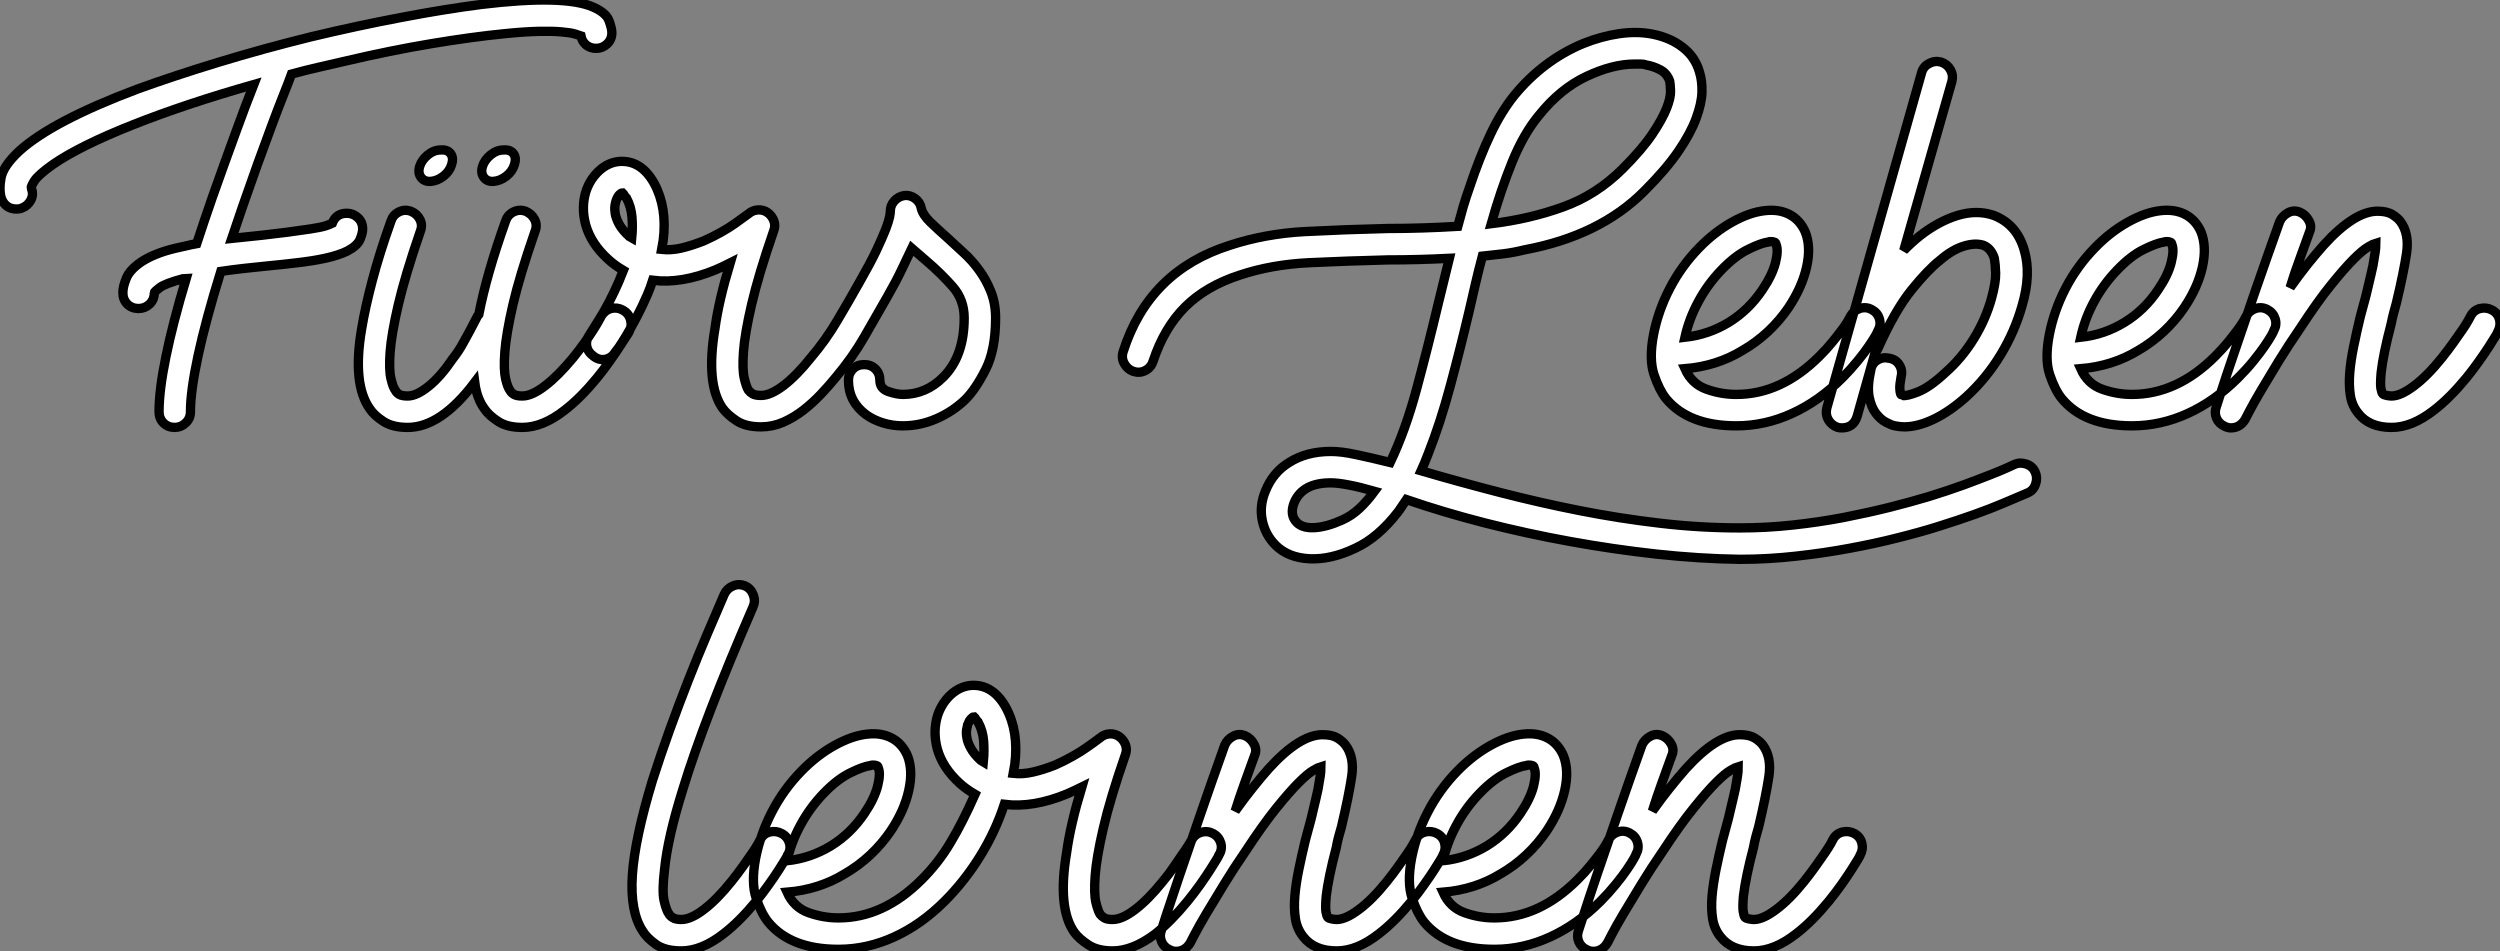
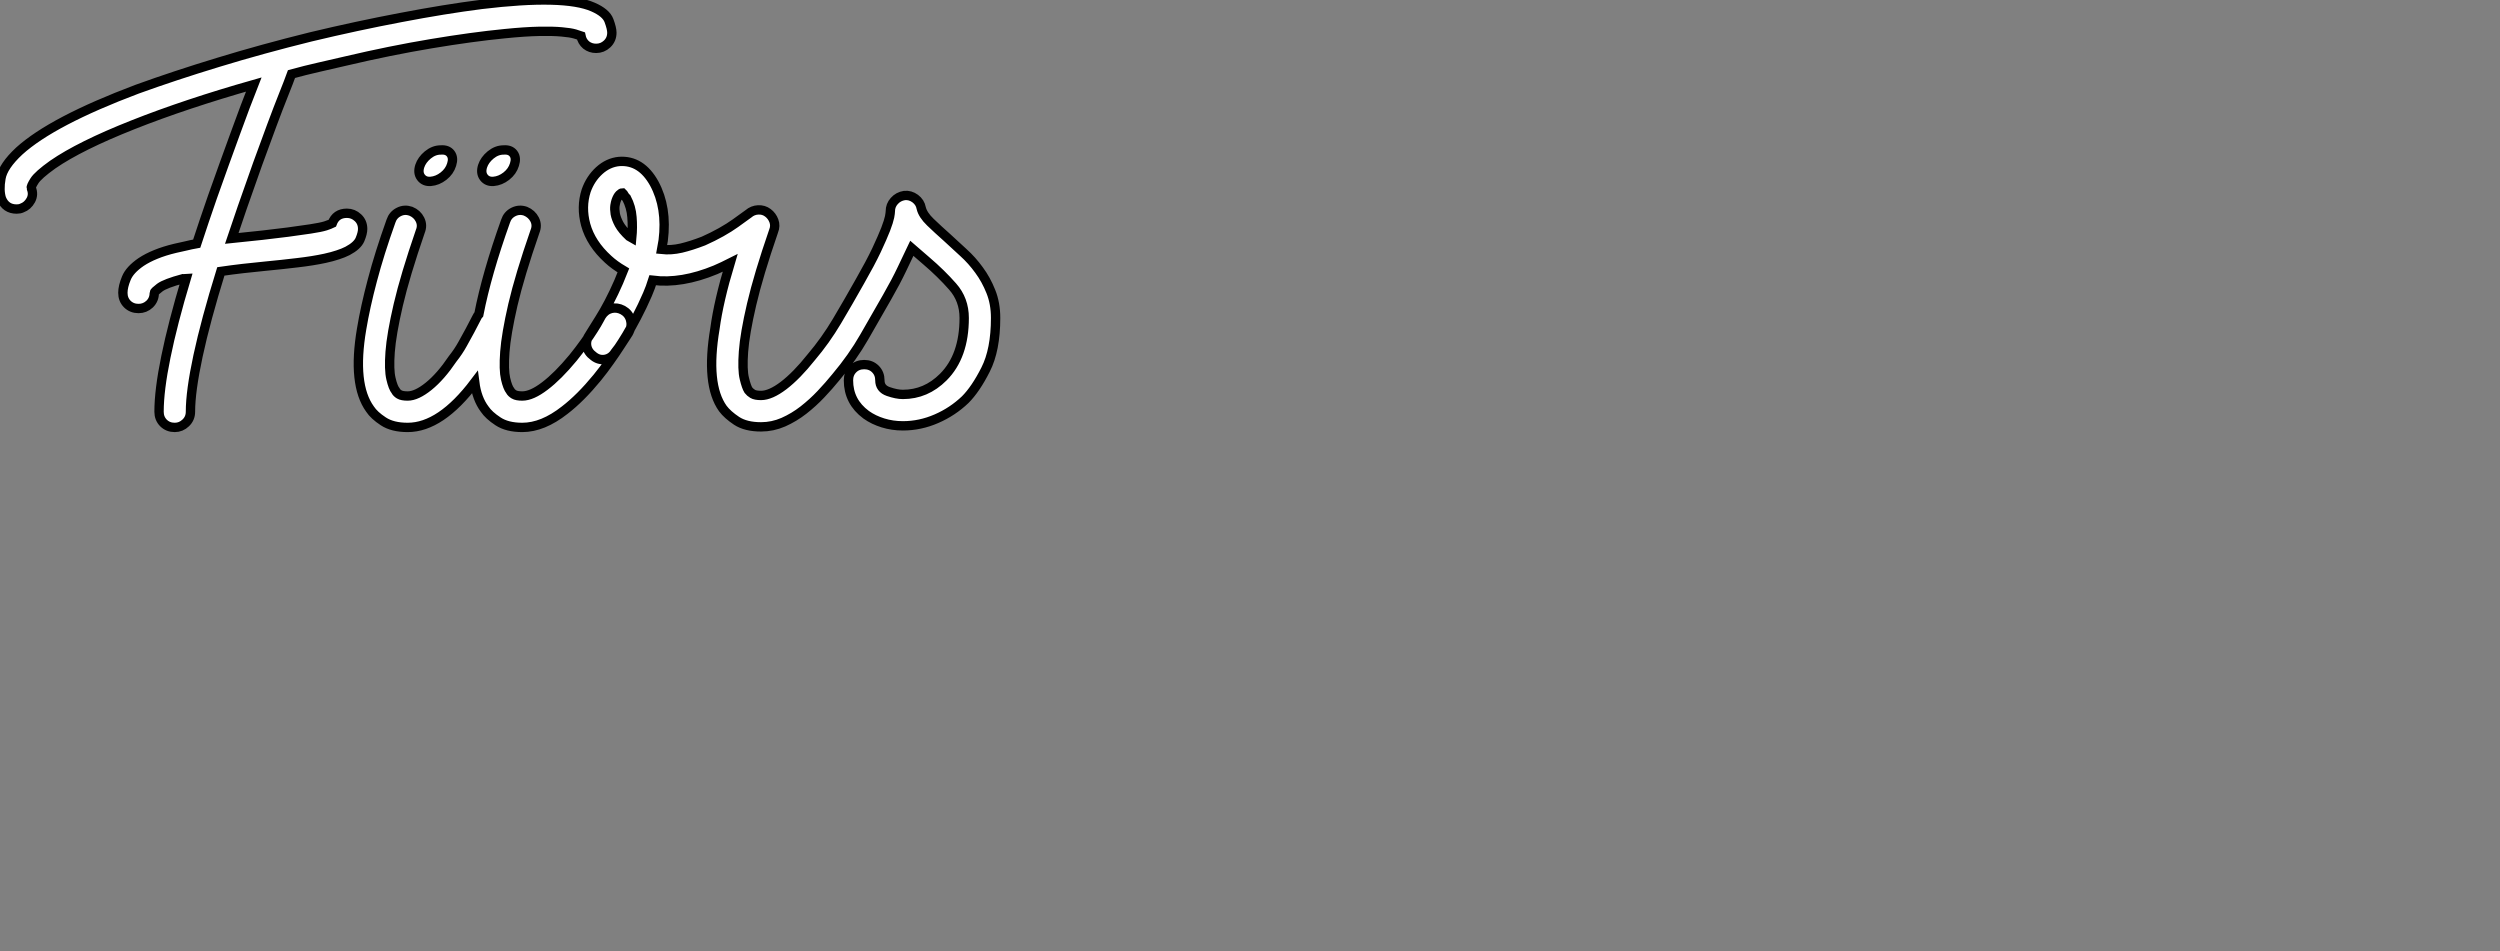
<svg xmlns="http://www.w3.org/2000/svg" viewBox="0.236 -45.663 267.436 101.773">
  <rect x="0.236" y="-45.663" width="267.436" height="101.773" fill="#808080" stroke="none" />
  <path d="M63.67-44.91L63.67-44.91Q65.07-44.30 65.38-43.46Q65.69-42.62 65.69-42.17L65.69-42.17Q65.69-41.44 65.18-40.96Q64.68-40.49 64.01-40.49L64.01-40.49Q63.39-40.49 62.94-40.85Q62.50-41.22 62.38-41.83L62.38-41.83Q62.22-41.89 61.74-42.03Q61.26-42.17 60.34-42.25Q59.42-42.34 57.90-42.31Q56.39-42.28 54.21-42.06L54.21-42.06Q50.74-41.72 46.37-40.99Q42-40.26 37.24-39.14L37.24-39.14Q35.78-38.81 34.33-38.47Q32.87-38.14 31.42-37.74L31.42-37.74Q31.14-36.96 30.58-35.56Q30.02-34.16 29.32-32.28Q28.62-30.41 27.80-28.14Q26.99-25.87 26.15-23.46L26.15-23.46L25.03-20.16L28.28-20.50Q29.74-20.66 31.02-20.83Q32.31-21 33.43-21.17L33.43-21.17Q34.55-21.34 35.06-21.50Q35.56-21.67 35.78-21.78L35.78-21.78Q36.18-22.85 37.35-22.85L37.35-22.85Q38.02-22.85 38.53-22.37Q39.03-21.90 39.03-21.17L39.03-21.17Q39.03-20.72 38.75-20.05Q38.47-19.38 37.41-18.82L37.41-18.82Q36.96-18.59 36.37-18.40Q35.78-18.20 35-18.03L35-18.03Q33.71-17.75 32.06-17.56Q30.41-17.36 28.62-17.19L28.62-17.19Q27.44-17.08 26.24-16.94Q25.03-16.80 23.86-16.63L23.86-16.63Q22.23-11.37 21.42-7.59Q20.61-3.81 20.61-1.62L20.61-1.62Q20.61-0.90 20.10-0.42Q19.60 0.06 18.93 0.06L18.93 0.06Q18.20 0.06 17.72-0.42Q17.25-0.90 17.25-1.62L17.25-1.62Q17.25-3.92 17.98-7.48Q18.70-11.03 20.16-15.90L20.16-15.90Q20.05-15.90 19.99-15.88Q19.94-15.85 19.82-15.85L19.82-15.85Q17.92-15.34 17.33-14.90Q16.74-14.45 16.74-14.34L16.74-14.34Q16.74-13.61 16.24-13.13Q15.74-12.66 15.06-12.66L15.06-12.66Q14.34-12.66 13.86-13.13Q13.38-13.61 13.38-14.34L13.38-14.34Q13.38-15.01 13.75-15.90Q14.11-16.80 15.34-17.64L15.34-17.64Q16.02-18.09 16.91-18.45Q17.81-18.82 18.98-19.10L18.98-19.10Q19.54-19.21 20.10-19.35Q20.66-19.49 21.28-19.60L21.28-19.60Q21.67-20.78 22.09-22.04Q22.51-23.30 22.96-24.58L22.96-24.58Q24.25-28.22 25.40-31.36Q26.54-34.50 27.38-36.62L27.38-36.62Q20.10-34.55 14.45-32.31Q8.79-30.07 5.88-28.06L5.88-28.06Q4.31-26.94 3.92-26.32Q3.53-25.70 3.58-25.54L3.58-25.54Q3.86-24.86 3.53-24.25Q3.19-23.63 2.58-23.41L2.58-23.41Q2.35-23.30 2.02-23.30L2.02-23.30Q0.84-23.30 0.39-24.42L0.39-24.42Q0.11-25.31 0.34-26.60Q0.56-27.89 2.30-29.51L2.30-29.51Q5.82-32.70 14.90-36.12L14.90-36.12Q18.93-37.58 23.60-39.00Q28.28-40.43 33.49-41.72L33.49-41.72Q38.42-42.90 43.12-43.79Q47.82-44.69 51.74-45.19L51.74-45.19Q60.59-46.26 63.67-44.91ZM66.86-12.49L66.86-12.49Q67.48-12.15 67.68-11.48Q67.87-10.81 67.54-10.19L67.54-10.19Q67.54-10.14 67.26-9.72Q66.98-9.30 66.53-8.60Q66.08-7.90 65.46-7.03Q64.85-6.16 64.12-5.26L64.12-5.26Q62.33-3.08 60.65-1.79L60.65-1.79Q58.30 0.06 56.11 0.06L56.11 0.06Q54.49 0.06 53.51-0.59Q52.53-1.23 52.08-1.90L52.08-1.90Q51.24-3.02 51.02-4.76L51.02-4.76Q47.38 0.06 43.85 0.06L43.85 0.06Q42.22 0.06 41.24-0.59Q40.26-1.23 39.82-1.90L39.82-1.90Q37.91-4.54 38.92-10.47L38.92-10.47Q39.31-12.82 40.07-15.68Q40.82-18.54 42.06-22.01L42.06-22.01Q42.28-22.68 42.90-22.99Q43.51-23.30 44.18-23.07L44.18-23.07Q44.86-22.79 45.16-22.18Q45.47-21.56 45.19-20.89L45.19-20.89Q43.57-16.18 42.84-13.05Q42.11-9.91 41.97-8.01Q41.83-6.10 42.06-5.15Q42.28-4.20 42.56-3.86L42.56-3.86Q42.67-3.64 42.95-3.47Q43.23-3.30 43.85-3.30L43.85-3.30Q44.80-3.30 46.09-4.34Q47.38-5.38 48.66-7.28L48.66-7.28Q49.28-8.06 49.73-8.88Q50.18-9.69 50.51-10.30L50.51-10.30Q50.90-11.03 51.24-11.70L51.24-11.70Q51.35-11.93 51.46-12.04L51.46-12.04Q52.30-16.35 54.32-22.01L54.32-22.01Q54.54-22.68 55.16-22.99Q55.78-23.30 56.45-23.07L56.45-23.07Q57.12-22.79 57.43-22.18Q57.74-21.56 57.46-20.89L57.46-20.89Q55.83-16.18 55.10-13.05Q54.38-9.91 54.24-8.01Q54.10-6.10 54.32-5.15Q54.54-4.20 54.82-3.86L54.82-3.86Q54.94-3.64 55.22-3.47Q55.50-3.30 56.11-3.30L56.11-3.30Q57.12-3.30 58.52-4.37Q59.92-5.43 61.54-7.39L61.54-7.39Q62.22-8.23 62.78-9.02Q63.34-9.80 63.73-10.42Q64.12-11.03 64.34-11.45Q64.57-11.87 64.57-11.87L64.57-11.87Q64.96-12.49 65.60-12.66Q66.25-12.82 66.86-12.49ZM48.55-28.06L48.55-28.06Q48.33-27.33 47.68-26.82Q47.04-26.32 46.31-26.26L46.31-26.26Q45.64-26.21 45.28-26.68Q44.91-27.16 45.14-27.89L45.14-27.89Q45.36-28.56 46.00-29.09Q46.65-29.62 47.38-29.62L47.38-29.62Q48.10-29.68 48.44-29.23Q48.78-28.78 48.55-28.06ZM55.27-28.06L55.27-28.06Q55.05-27.33 54.40-26.82Q53.76-26.32 53.03-26.26L53.03-26.26Q52.36-26.21 52.00-26.68Q51.63-27.16 51.86-27.89L51.86-27.89Q52.08-28.56 52.72-29.09Q53.37-29.62 54.10-29.62L54.10-29.62Q54.82-29.68 55.16-29.23Q55.50-28.78 55.27-28.06ZM101.53-20.27L101.53-20.27Q102.37-19.49 103.29-18.65Q104.22-17.81 104.97-16.77Q105.73-15.74 106.23-14.48Q106.74-13.22 106.74-11.65L106.74-11.65Q106.74-8.23 105.67-6.13Q104.61-4.03 103.49-2.91L103.49-2.91Q102.14-1.62 100.41-0.87Q98.67-0.11 96.82-0.11L96.82-0.11Q95.70-0.11 94.70-0.42Q93.69-0.73 92.90-1.29L92.90-1.29Q91.00-2.69 91.00-4.98L91.00-4.98Q91.00-5.71 91.48-6.19Q91.95-6.66 92.68-6.66L92.68-6.66Q93.41-6.66 93.88-6.19Q94.36-5.71 94.36-4.98L94.36-4.98Q94.36-4.09 95.26-3.78Q96.15-3.47 96.82-3.47L96.82-3.47Q99.29-3.47 101.14-5.32L101.14-5.32Q103.38-7.56 103.38-11.65L103.38-11.65Q103.38-13.61 102.14-15.01Q100.91-16.41 99.34-17.75L99.34-17.75L97.78-19.10Q97.33-18.14 96.71-16.86Q96.10-15.57 95.14-13.89L95.14-13.89Q93.91-11.76 92.68-9.60Q91.45-7.45 89.66-5.32L89.66-5.32Q88.93-4.42 88.06-3.50Q87.19-2.58 86.18-1.79Q85.18-1.01 84.03-0.50Q82.88 0 81.65 0L81.65 0Q80.02 0 79.04-0.64Q78.06-1.29 77.56-1.96L77.56-1.96Q75.71-4.54 76.72-10.53L76.72-10.53Q77.11-13.44 78.34-17.53L78.34-17.53Q77.67-17.19 76.78-16.80L76.78-16.80Q73.14-15.29 70.06-15.68L70.06-15.68Q69.94-15.29 69.80-14.92Q69.66-14.56 69.50-14.17L69.50-14.17Q68.94-12.88 68.35-11.76Q67.76-10.64 67.26-9.80Q66.75-8.96 66.42-8.48Q66.08-8.01 66.02-7.95L66.02-7.95Q65.63-7.34 64.96-7.22Q64.29-7.11 63.73-7.56L63.73-7.56Q63.11-8.01 63.00-8.65Q62.89-9.30 63.34-9.91L63.34-9.91Q63.34-9.91 63.62-10.36Q63.90-10.81 64.37-11.56Q64.85-12.32 65.38-13.33Q65.91-14.34 66.42-15.51L66.42-15.51L66.92-16.74Q65.97-17.30 65.30-17.92L65.30-17.92Q63.45-19.60 62.89-21.62L62.89-21.62Q62.38-23.52 62.94-25.26L62.94-25.26Q63.39-26.54 64.34-27.41Q65.30-28.28 66.47-28.39L66.47-28.39Q68.82-28.56 70.22-26.04L70.22-26.04Q71.62-23.46 71.18-19.94L71.18-19.94L71.01-18.98Q72.02-18.87 73.11-19.12Q74.20-19.38 75.49-19.88L75.49-19.88Q76.50-20.33 77.39-20.83Q78.29-21.34 78.90-21.78L78.90-21.78Q79.63-22.29 80.30-22.79L80.30-22.79Q80.75-23.18 81.34-23.21Q81.93-23.24 82.38-22.90L82.38-22.90Q82.82-22.57 83.02-22.04Q83.22-21.50 82.99-20.94L82.99-20.94Q81.37-16.24 80.64-13.10Q79.91-9.97 79.77-8.04Q79.63-6.10 79.86-5.18Q80.08-4.26 80.30-3.92L80.30-3.92Q80.47-3.70 80.75-3.53Q81.03-3.36 81.65-3.36L81.65-3.36Q82.66-3.36 84.06-4.42Q85.46-5.49 87.02-7.45L87.02-7.45Q88.54-9.24 89.77-11.31Q91.00-13.38 92.23-15.57L92.23-15.57Q93.35-17.53 94.00-18.90Q94.64-20.27 94.98-21.14Q95.31-22.01 95.40-22.46Q95.48-22.90 95.48-23.07L95.48-23.07Q95.48-23.69 95.90-24.16Q96.32-24.64 96.99-24.75L96.99-24.75Q97.61-24.81 98.14-24.42Q98.67-24.02 98.78-23.41L98.78-23.41Q98.95-22.68 99.76-21.90Q100.58-21.11 101.53-20.27ZM67.54-20.38L67.82-20.22Q67.93-21.34 67.84-22.43Q67.76-23.52 67.26-24.47L67.26-24.47Q67.14-24.58 67.06-24.70Q66.98-24.81 66.92-24.92L66.92-24.92L66.81-25.03Q66.70-25.03 66.50-24.84Q66.30-24.64 66.14-24.19L66.14-24.19Q66.08-24.02 66.02-23.66Q65.97-23.30 66.05-22.79Q66.14-22.29 66.47-21.67Q66.81-21.06 67.54-20.38L67.54-20.38Z" fill="white" stroke="black" transform="scale(1,1)" />
-   <path d="M186.36 14.17L186.36 14.17Q182.05 14.11 177.43 13.61Q172.81 13.10 168.19 12.26Q163.57 11.42 159.09 10.28Q154.61 9.13 150.69 7.78L150.69 7.78L149.85 9.02Q147.66 11.87 145.20 12.99L145.20 12.99Q142.62 14.22 140.33 14.11L140.33 14.11Q138.03 14 136.69 12.66L136.69 12.66Q135.57 11.54 135.26 9.97Q134.95 8.40 135.62 6.83L135.62 6.83Q136.41 4.87 138.14 3.81L138.14 3.81Q139.99 2.63 142.62 2.63L142.62 2.63Q143.74 2.63 145.31 2.97Q146.88 3.30 148.95 3.81L148.95 3.81Q150.58 0.39 151.78-4.06Q152.98-8.51 154.10-13.22L154.10-13.22L155.28-18.03Q151.98-17.86 148.67-17.86L148.67-17.86Q144.30-17.75 140.27-17.56Q136.24-17.36 132.88-16.24L132.88-16.24Q129.24-15.06 127-12.82Q124.76-10.58 123.58-7L123.58-7Q123.36-6.33 122.74-6.02Q122.13-5.71 121.46-5.94L121.46-5.94Q120.84-6.16 120.50-6.78Q120.17-7.39 120.39-8.06L120.39-8.06Q123.14-16.69 131.82-19.43L131.82-19.43Q135.57-20.66 139.82-20.89Q144.08-21.11 148.67-21.22L148.67-21.22Q150.52-21.22 152.42-21.28Q154.33-21.34 156.18-21.45L156.18-21.45Q156.46-22.51 156.76-23.55Q157.07-24.58 157.41-25.54L157.41-25.54Q158.53-28.90 159.68-31.30Q160.82-33.71 162.22-35.45L162.22-35.45Q165.30-39.20 169.56-40.99L169.56-40.99Q171.52-41.78 173.45-42.06Q175.38-42.34 177.06-42L177.06-42Q178.97-41.61 180.28-40.57Q181.60-39.54 182.05-37.91L182.05-37.91Q182.33-37.02 182.30-35.81Q182.27-34.61 181.68-33.01Q181.10-31.42 179.78-29.48Q178.46-27.55 176.17-25.26L176.17-25.26Q171.41-20.44 163.29-18.93L163.29-18.93Q162.17-18.65 161.05-18.51Q159.93-18.37 158.81-18.26L158.81-18.26Q158.42-16.80 158.08-15.34Q157.74-13.89 157.41-12.43L157.41-12.43Q156.46-8.40 155.39-4.42Q154.33-0.45 152.98 2.97L152.98 2.97Q152.59 3.98 152.26 4.70L152.26 4.70Q156.51 5.94 160.74 7.03Q164.97 8.12 169.22 8.96Q173.48 9.80 177.76 10.30Q182.05 10.81 186.36 10.81L186.36 10.81Q189.22 10.81 192.04 10.50Q194.87 10.19 197.48 9.69Q200.08 9.18 202.40 8.60Q204.73 8.01 206.58 7.45L206.58 7.45Q208.59 6.83 210.27 6.22Q211.95 5.60 213.16 5.12Q214.36 4.65 215.03 4.34Q215.70 4.03 215.70 4.03L215.70 4.03Q216.32 3.75 216.99 3.98Q217.66 4.20 217.94 4.82L217.94 4.82Q218.22 5.43 218 6.10Q217.78 6.78 217.16 7.06L217.16 7.06Q217.05 7.11 214.47 8.20Q211.90 9.30 207.64 10.64L207.64 10.64Q205.68 11.26 203.24 11.87Q200.81 12.49 198.09 12.99Q195.38 13.50 192.38 13.83Q189.38 14.17 186.36 14.17ZM175.10-38.81L175.10-38.81Q172.75-38.81 169.95-37.49Q167.15-36.18 164.86-33.32L164.86-33.32Q163.23-31.36 162-28.34Q160.77-25.31 159.76-21.73L159.76-21.73Q163.85-22.23 167.43-23.52Q171.02-24.81 173.82-27.61L173.82-27.61Q175.89-29.68 176.98-31.30Q178.07-32.93 178.52-34.08Q178.97-35.22 178.94-35.95Q178.91-36.68 178.86-36.96L178.86-36.96Q178.58-37.80 177.85-38.19Q177.12-38.58 176.39-38.70L176.39-38.70Q176.11-38.81 175.78-38.81Q175.44-38.81 175.10-38.81ZM142.62 5.99L142.57 5.99Q139.60 5.99 138.70 8.06L138.70 8.06Q138.14 9.41 138.98 10.25L138.98 10.25Q139.60 10.86 140.89 10.78Q142.18 10.70 143.80 9.97L143.80 9.97Q144.81 9.52 145.65 8.74Q146.49 7.95 147.27 6.89L147.27 6.89Q145.70 6.44 144.53 6.22Q143.35 5.99 142.62 5.99L142.62 5.99ZM185.97-0.11L185.97-0.11Q180.87-0.11 178.46-3.02L178.46-3.02Q177.74-3.92 177.18-5.57Q176.62-7.22 177.12-9.86L177.12-9.86Q177.62-12.43 178.86-14.81Q180.09-17.19 181.99-19.15L181.99-19.15Q183.62-20.83 185.52-21.90Q187.42-22.96 189.05-23.13L189.05-23.13Q190.56-23.30 191.68-22.71Q192.80-22.12 193.36-20.83L193.36-20.83Q193.98-19.26 193.50-17.11Q193.02-14.95 191.57-12.77L191.57-12.77Q190.62-11.37 189.36-10.19Q188.10-9.02 186.64-8.18L186.64-8.18Q183.90-6.50 180.48-6.22L180.48-6.22Q181.21-4.59 182.78-4.03Q184.34-3.47 185.97-3.47L185.97-3.47Q190.78-3.47 194.87-7.56L194.87-7.56Q195.66-8.34 196.27-9.10Q196.89-9.86 197.34-10.47L197.34-10.47Q197.84-11.14 198.18-11.82L198.18-11.82Q198.51-12.43 199.18-12.66Q199.86-12.88 200.47-12.54L200.47-12.54Q201.09-12.21 201.28-11.56Q201.48-10.92 201.14-10.30L201.14-10.30Q201.14-10.25 200.89-9.80Q200.64-9.35 200.16-8.65Q199.69-7.95 198.96-7.06Q198.23-6.16 197.34-5.26L197.34-5.26Q194.82-2.74 191.93-1.43Q189.05-0.11 185.97-0.11ZM189.66-19.82L189.66-19.82Q189.50-19.82 189.38-19.77L189.38-19.77Q188.60-19.66 187.23-18.98Q185.86-18.31 184.40-16.80L184.40-16.80Q182.94-15.29 181.94-13.44Q180.93-11.59 180.48-9.58L180.48-9.58Q183-9.86 185.16-11.17Q187.31-12.49 188.77-14.67L188.77-14.67Q189.83-16.24 190.17-17.58Q190.50-18.93 190.22-19.54L190.22-19.54Q190.22-19.82 189.66-19.82ZM216.77-18.93L216.77-18.93Q217.55-16.35 216.54-12.94L216.54-12.94Q215.76-10.19 214.25-7.70Q212.74-5.21 210.61-3.25L210.61-3.25Q208.87-1.68 207.14-0.84Q205.40 0 203.94 0L203.94 0Q203.50 0 202.94-0.11L202.94-0.11Q202.60-0.17 202.01-0.48Q201.42-0.78 200.92-1.43Q200.42-2.07 200.19-3.19Q199.97-4.31 200.36-6.05L200.36-6.05Q200.47-6.78 201.06-7.14Q201.65-7.50 202.32-7.34L202.32-7.34Q203.05-7.22 203.41-6.64Q203.78-6.05 203.61-5.38L203.61-5.38Q203.44-4.48 203.47-4.06Q203.50-3.64 203.55-3.53L203.55-3.53Q203.61-3.42 203.64-3.42Q203.66-3.42 203.72-3.36L203.72-3.36Q204.17-3.25 205.43-3.75Q206.69-4.26 208.31-5.77L208.31-5.77Q210.10-7.34 211.39-9.44Q212.68-11.54 213.30-13.83L213.30-13.83Q213.74-15.46 213.72-16.44Q213.69-17.42 213.58-18.03L213.58-18.03Q213.24-19.10 212.40-19.43L212.40-19.43Q211.50-19.71 210.27-19.32Q209.04-18.93 207.75-17.81L207.75-17.81Q206.46-16.80 204.70-14.62Q202.94-12.43 201.14-8.40L201.14-8.40Q201.03-8.23 200.98-8.12Q200.92-8.01 200.81-7.90L200.81-7.90L198.90-1.12Q198.51 0.11 197.28 0.11L197.28 0.11Q197 0.11 196.83 0.06L196.83 0.06Q196.16-0.17 195.82-0.76Q195.49-1.34 195.66-2.02L195.66-2.02L205.79-37.86Q205.96-38.53 206.58-38.86Q207.19-39.20 207.86-39.03L207.86-39.03Q208.54-38.81 208.87-38.22Q209.21-37.63 209.04-36.96L209.04-36.96L203.89-18.87Q204.78-19.77 205.62-20.44L205.62-20.44Q207.64-22.01 209.66-22.62L209.66-22.62Q211.73-23.24 213.52-22.62L213.52-22.62Q215.98-21.67 216.77-18.93ZM228.30-0.11L228.30-0.11Q223.21-0.11 220.80-3.02L220.80-3.02Q220.07-3.92 219.51-5.57Q218.95-7.22 219.46-9.86L219.46-9.86Q219.96-12.43 221.19-14.81Q222.42-17.19 224.33-19.15L224.33-19.15Q225.95-20.83 227.86-21.90Q229.76-22.96 231.38-23.13L231.38-23.13Q232.90-23.30 234.02-22.71Q235.14-22.12 235.70-20.83L235.70-20.83Q236.31-19.26 235.84-17.11Q235.36-14.95 233.90-12.77L233.90-12.77Q232.95-11.37 231.69-10.19Q230.43-9.02 228.98-8.18L228.98-8.18Q226.23-6.50 222.82-6.22L222.82-6.22Q223.54-4.59 225.11-4.03Q226.68-3.47 228.30-3.47L228.30-3.47Q233.12-3.47 237.21-7.56L237.21-7.56Q237.99-8.34 238.61-9.10Q239.22-9.86 239.67-10.47L239.67-10.47Q240.18-11.14 240.51-11.82L240.51-11.82Q240.85-12.43 241.52-12.66Q242.19-12.88 242.81-12.54L242.81-12.54Q243.42-12.21 243.62-11.56Q243.82-10.92 243.48-10.30L243.48-10.30Q243.48-10.25 243.23-9.80Q242.98-9.35 242.50-8.65Q242.02-7.95 241.30-7.06Q240.57-6.16 239.67-5.26L239.67-5.26Q237.15-2.74 234.27-1.43Q231.38-0.11 228.30-0.11ZM232-19.82L232-19.82Q231.83-19.82 231.72-19.77L231.72-19.77Q230.94-19.66 229.56-18.98Q228.19-18.31 226.74-16.80L226.74-16.80Q225.28-15.29 224.27-13.44Q223.26-11.59 222.82-9.58L222.82-9.58Q225.34-9.86 227.49-11.17Q229.65-12.49 231.10-14.67L231.10-14.67Q232.17-16.24 232.50-17.58Q232.84-18.93 232.56-19.54L232.56-19.54Q232.56-19.82 232-19.82ZM238.89 0.11L238.89 0.11Q238.55 0.11 238.22-0.06L238.22-0.06Q237.60-0.34 237.35-0.92Q237.10-1.51 237.32-2.13L237.32-2.13Q237.32-2.13 237.85-3.78Q238.38-5.43 239.31-8.15Q240.23-10.86 241.46-14.45Q242.70-18.03 244.10-21.95L244.10-21.95Q244.38-22.57 244.99-22.90Q245.61-23.24 246.28-22.96L246.28-22.96Q246.90-22.68 247.23-22.06Q247.57-21.45 247.29-20.83L247.29-20.83Q246.73-19.26 246.20-17.81Q245.66-16.35 245.22-14.90L245.22-14.90Q246.17-16.24 247.06-17.36Q247.96-18.48 248.80-19.43L248.80-19.43Q252.10-23.07 254.57-23.07L254.57-23.07Q255.58-23.07 256.16-22.71Q256.75-22.34 257.03-21.95L257.03-21.95Q257.98-20.66 257.68-18.59Q257.37-16.52 256.58-13.22L256.58-13.22Q256.42-12.66 256.28-12.12Q256.14-11.59 256.02-10.98L256.02-10.98Q255.18-7.78 254.96-5.82L254.96-5.82Q254.85-4.59 254.93-4.12Q255.02-3.64 255.13-3.53L255.13-3.53Q255.24-3.42 255.55-3.36Q255.86-3.30 256.08-3.30L256.08-3.30Q257.03-3.30 258.46-4.37Q259.89-5.43 261.46-7.39L261.46-7.39Q262.13-8.23 262.69-9.02Q263.25-9.80 263.67-10.42Q264.09-11.03 264.31-11.45Q264.54-11.87 264.54-11.87L264.54-11.87Q264.87-12.49 265.54-12.66Q266.22-12.82 266.83-12.49L266.83-12.49Q267.45-12.15 267.62-11.48Q267.78-10.81 267.45-10.19L267.45-10.19Q267.45-10.14 267.20-9.72Q266.94-9.30 266.50-8.60Q266.05-7.90 265.43-7.03Q264.82-6.16 264.09-5.26L264.09-5.26Q262.30-3.08 260.62-1.79L260.62-1.79Q258.26 0.06 256.08 0.06L256.08 0.06Q253.67 0.06 252.50-1.46L252.50-1.46Q251.82-2.30 251.66-3.39Q251.49-4.48 251.60-5.80Q251.71-7.11 252.02-8.62Q252.33-10.14 252.72-11.76L252.72-11.76L253.34-14.06Q253.62-15.29 253.87-16.30Q254.12-17.30 254.23-18.14L254.23-18.14Q254.34-18.76 254.37-19.12Q254.40-19.49 254.40-19.66L254.40-19.66Q254.18-19.60 253.59-19.26Q253-18.93 252.02-17.95Q251.04-16.97 249.61-15.20Q248.18-13.44 246.28-10.53L246.28-10.53Q245.05-8.74 243.98-7Q242.92-5.26 242.11-3.89Q241.30-2.52 240.85-1.65Q240.40-0.78 240.40-0.78L240.40-0.78Q239.84 0.11 238.89 0.11Z" fill="white" stroke="black" transform="scale(1,1)" />
-   <path d="M73.12 56.06L73.12 56.06Q71.38 56.06 70.40 55.36Q69.42 54.66 68.98 53.93L68.98 53.93Q67.63 51.86 67.88 47.96Q68.14 44.07 70.04 37.80L70.04 37.80Q70.88 35.17 71.86 32.45Q72.84 29.74 73.85 27.16Q74.86 24.58 75.86 22.23Q76.87 19.88 77.71 17.92L77.71 17.92Q77.99 17.30 78.64 17.02Q79.28 16.74 79.95 17.02L79.95 17.02Q80.57 17.30 80.82 17.98Q81.07 18.65 80.79 19.26L80.79 19.26Q75.58 31.25 73.29 38.75L73.29 38.75Q71.66 43.96 71.33 47.32L71.33 47.32Q71.05 49.62 71.27 50.65Q71.50 51.69 71.78 52.08L71.78 52.08Q71.89 52.30 72.20 52.50Q72.50 52.70 73.12 52.70L73.12 52.70Q74.13 52.70 75.53 51.63Q76.93 50.57 78.50 48.61L78.50 48.61Q79.17 47.77 79.73 46.98Q80.29 46.20 80.71 45.58Q81.13 44.97 81.35 44.55Q81.58 44.13 81.58 44.13L81.58 44.13Q81.91 43.51 82.58 43.34Q83.26 43.18 83.87 43.51L83.87 43.51Q84.49 43.85 84.68 44.52Q84.88 45.19 84.49 45.81L84.49 45.81Q84.49 45.86 84.24 46.28Q83.98 46.70 83.54 47.40Q83.09 48.10 82.47 48.97Q81.86 49.84 81.13 50.74L81.13 50.74Q79.34 52.92 77.66 54.21L77.66 54.21Q75.30 56.06 73.12 56.06ZM119.26 56.06L119.26 56.06Q117.64 56.06 116.66 55.41Q115.68 54.77 115.18 54.10L115.18 54.10Q113.33 51.52 114.34 45.53L114.34 45.53Q114.73 42.62 115.96 38.53L115.96 38.53Q115.29 38.86 114.39 39.26L114.39 39.26Q110.75 40.77 107.67 40.38L107.67 40.38Q106.72 43.29 105.07 45.95Q103.42 48.61 101.29 50.74L101.29 50.74Q98.77 53.26 95.88 54.57Q93.00 55.89 89.92 55.89L89.92 55.89Q84.82 55.89 82.42 52.98L82.42 52.98Q81.69 52.08 81.13 50.43Q80.57 48.78 81.07 46.14L81.07 46.14Q81.58 43.57 82.81 41.19Q84.04 38.81 85.94 36.85L85.94 36.85Q87.57 35.17 89.47 34.10Q91.38 33.04 93.00 32.87L93.00 32.87Q94.51 32.70 95.63 33.29Q96.75 33.88 97.31 35.17L97.31 35.17Q97.93 36.74 97.45 38.89Q96.98 41.05 95.52 43.23L95.52 43.23Q94.57 44.63 93.31 45.81Q92.05 46.98 90.59 47.82L90.59 47.82Q87.85 49.50 84.43 49.78L84.43 49.78Q85.16 51.41 86.73 51.97Q88.30 52.53 89.92 52.53L89.92 52.53Q94.74 52.53 98.82 48.44L98.82 48.44Q100.62 46.65 101.90 44.49Q103.19 42.34 104.54 39.31L104.54 39.31Q103.58 38.75 102.91 38.14L102.91 38.14Q101.06 36.46 100.50 34.44L100.50 34.44Q100.00 32.54 100.56 30.80L100.56 30.80Q101.01 29.51 101.96 28.64Q102.91 27.78 104.09 27.66L104.09 27.66Q106.44 27.50 107.84 30.02L107.84 30.02Q109.24 32.59 108.79 36.12L108.79 36.12L108.62 37.07Q109.63 37.18 110.72 36.93Q111.82 36.68 113.10 36.18L113.10 36.18Q114.11 35.73 115.01 35.22Q115.90 34.72 116.52 34.27L116.52 34.27Q117.25 33.77 117.92 33.26L117.92 33.26Q118.37 32.87 118.96 32.84Q119.54 32.82 119.99 33.15L119.99 33.15Q120.44 33.49 120.64 34.02Q120.83 34.55 120.61 35.11L120.61 35.11Q118.98 39.82 118.26 42.95Q117.53 46.09 117.39 48.02Q117.25 49.95 117.47 50.88Q117.70 51.80 117.92 52.14L117.92 52.14Q118.09 52.36 118.37 52.53Q118.65 52.70 119.26 52.70L119.26 52.70Q120.27 52.70 121.67 51.63Q123.07 50.57 124.64 48.61L124.64 48.61Q125.31 47.82 125.84 47.01Q126.38 46.20 126.82 45.58L126.82 45.58Q127.33 44.86 127.72 44.18L127.72 44.18Q128.06 43.57 128.73 43.37Q129.40 43.18 130.02 43.51L130.02 43.51Q130.63 43.85 130.83 44.52Q131.02 45.19 130.63 45.81L130.63 45.81Q130.63 45.86 130.38 46.28Q130.13 46.70 129.68 47.40Q129.23 48.10 128.62 48.97Q128.00 49.84 127.27 50.74L127.27 50.74Q125.54 52.86 123.80 54.26L123.80 54.26Q121.39 56.06 119.26 56.06ZM93.62 36.18L93.62 36.18Q93.45 36.18 93.34 36.23L93.34 36.23Q92.55 36.34 91.18 37.02Q89.81 37.69 88.35 39.20L88.35 39.20Q86.90 40.71 85.89 42.56Q84.88 44.41 84.43 46.42L84.43 46.42Q86.95 46.14 89.11 44.83Q91.26 43.51 92.72 41.33L92.72 41.33Q93.78 39.76 94.12 38.42Q94.46 37.07 94.18 36.46L94.18 36.46Q94.18 36.18 93.62 36.18ZM104.54 31.14L104.42 31.02Q104.31 31.02 104.12 31.22Q103.92 31.42 103.75 31.86L103.75 31.86Q103.70 32.03 103.64 32.40Q103.58 32.76 103.67 33.26Q103.75 33.77 104.09 34.38Q104.42 35 105.15 35.67L105.15 35.67L105.43 35.84Q105.54 34.72 105.46 33.63Q105.38 32.54 104.87 31.58L104.87 31.58Q104.76 31.47 104.68 31.36Q104.59 31.25 104.54 31.14L104.54 31.14ZM126.04 56.11L126.04 56.11Q125.70 56.11 125.37 55.94L125.37 55.94Q124.75 55.66 124.50 55.08Q124.25 54.49 124.47 53.87L124.47 53.87Q124.47 53.87 125.00 52.22Q125.54 50.57 126.46 47.85Q127.38 45.14 128.62 41.55Q129.85 37.97 131.25 34.05L131.25 34.05Q131.53 33.43 132.14 33.10Q132.76 32.76 133.43 33.04L133.43 33.04Q134.05 33.32 134.38 33.94Q134.72 34.55 134.44 35.17L134.44 35.17Q133.88 36.74 133.35 38.19Q132.82 39.65 132.37 41.10L132.37 41.10Q133.32 39.76 134.22 38.64Q135.11 37.52 135.95 36.57L135.95 36.57Q139.26 32.93 141.72 32.93L141.72 32.93Q142.73 32.93 143.32 33.29Q143.90 33.66 144.18 34.05L144.18 34.05Q145.14 35.34 144.83 37.41Q144.52 39.48 143.74 42.78L143.74 42.78Q143.57 43.34 143.43 43.88Q143.29 44.41 143.18 45.02L143.18 45.02Q142.34 48.22 142.11 50.18L142.11 50.18Q142.00 51.41 142.08 51.88Q142.17 52.36 142.28 52.47L142.28 52.47Q142.39 52.58 142.70 52.64Q143.01 52.70 143.23 52.70L143.23 52.70Q144.18 52.70 145.61 51.63Q147.04 50.57 148.61 48.61L148.61 48.61Q149.28 47.77 149.84 46.98Q150.40 46.20 150.82 45.58Q151.24 44.97 151.46 44.55Q151.69 44.13 151.69 44.13L151.69 44.13Q152.02 43.51 152.70 43.34Q153.37 43.18 153.98 43.51L153.98 43.51Q154.60 43.85 154.77 44.52Q154.94 45.19 154.60 45.81L154.60 45.81Q154.60 45.86 154.35 46.28Q154.10 46.70 153.65 47.40Q153.20 48.10 152.58 48.97Q151.97 49.84 151.24 50.74L151.24 50.74Q149.45 52.92 147.77 54.21L147.77 54.21Q145.42 56.06 143.23 56.06L143.23 56.06Q140.82 56.06 139.65 54.54L139.65 54.54Q138.98 53.70 138.81 52.61Q138.64 51.52 138.75 50.20Q138.86 48.89 139.17 47.38Q139.48 45.86 139.87 44.24L139.87 44.24L140.49 41.94Q140.77 40.71 141.02 39.70Q141.27 38.70 141.38 37.86L141.38 37.86Q141.50 37.24 141.52 36.88Q141.55 36.51 141.55 36.34L141.55 36.34Q141.33 36.40 140.74 36.74Q140.15 37.07 139.17 38.05Q138.19 39.03 136.76 40.80Q135.34 42.56 133.43 45.47L133.43 45.47Q132.20 47.26 131.14 49Q130.07 50.74 129.26 52.11Q128.45 53.48 128.00 54.35Q127.55 55.22 127.55 55.22L127.55 55.22Q126.99 56.11 126.04 56.11ZM160.09 55.89L160.09 55.89Q154.99 55.89 152.58 52.98L152.58 52.98Q151.86 52.08 151.30 50.43Q150.74 48.78 151.24 46.14L151.24 46.14Q151.74 43.57 152.98 41.19Q154.21 38.81 156.11 36.85L156.11 36.85Q157.74 35.17 159.64 34.10Q161.54 33.04 163.17 32.87L163.17 32.87Q164.68 32.70 165.80 33.29Q166.92 33.88 167.48 35.17L167.48 35.17Q168.10 36.74 167.62 38.89Q167.14 41.05 165.69 43.23L165.69 43.23Q164.74 44.63 163.48 45.81Q162.22 46.98 160.76 47.82L160.76 47.82Q158.02 49.50 154.60 49.78L154.60 49.78Q155.33 51.41 156.90 51.97Q158.46 52.53 160.09 52.53L160.09 52.53Q164.90 52.53 168.99 48.44L168.99 48.44Q169.78 47.66 170.39 46.90Q171.01 46.14 171.46 45.53L171.46 45.53Q171.96 44.86 172.30 44.18L172.30 44.18Q172.63 43.57 173.30 43.34Q173.98 43.12 174.59 43.46L174.59 43.46Q175.21 43.79 175.40 44.44Q175.60 45.08 175.26 45.70L175.26 45.70Q175.26 45.75 175.01 46.20Q174.76 46.65 174.28 47.35Q173.81 48.05 173.08 48.94Q172.35 49.84 171.46 50.74L171.46 50.74Q168.94 53.26 166.05 54.57Q163.17 55.89 160.09 55.89ZM163.78 36.18L163.78 36.18Q163.62 36.18 163.50 36.23L163.50 36.23Q162.72 36.34 161.35 37.02Q159.98 37.69 158.52 39.20L158.52 39.20Q157.06 40.71 156.06 42.56Q155.05 44.41 154.60 46.42L154.60 46.42Q157.12 46.14 159.28 44.83Q161.43 43.51 162.89 41.33L162.89 41.33Q163.95 39.76 164.29 38.42Q164.62 37.07 164.34 36.46L164.34 36.46Q164.34 36.18 163.78 36.18ZM170.67 56.11L170.67 56.11Q170.34 56.11 170.00 55.94L170.00 55.94Q169.38 55.66 169.13 55.08Q168.88 54.49 169.10 53.87L169.10 53.87Q169.10 53.87 169.64 52.22Q170.17 50.57 171.09 47.85Q172.02 45.14 173.25 41.55Q174.48 37.97 175.88 34.05L175.88 34.05Q176.16 33.43 176.78 33.10Q177.39 32.76 178.06 33.04L178.06 33.04Q178.68 33.32 179.02 33.94Q179.35 34.55 179.07 35.17L179.07 35.17Q178.51 36.74 177.98 38.19Q177.45 39.65 177.00 41.10L177.00 41.10Q177.95 39.76 178.85 38.64Q179.74 37.52 180.58 36.57L180.58 36.57Q183.89 32.93 186.35 32.93L186.35 32.93Q187.36 32.93 187.95 33.29Q188.54 33.66 188.82 34.05L188.82 34.05Q189.77 35.34 189.46 37.41Q189.15 39.48 188.37 42.78L188.37 42.78Q188.20 43.34 188.06 43.88Q187.92 44.41 187.81 45.02L187.81 45.02Q186.97 48.22 186.74 50.18L186.74 50.18Q186.63 51.41 186.72 51.88Q186.80 52.36 186.91 52.47L186.91 52.47Q187.02 52.58 187.33 52.64Q187.64 52.70 187.86 52.70L187.86 52.70Q188.82 52.70 190.24 51.63Q191.67 50.57 193.24 48.61L193.24 48.61Q193.91 47.77 194.47 46.98Q195.03 46.20 195.45 45.58Q195.87 44.97 196.10 44.55Q196.32 44.13 196.32 44.13L196.32 44.13Q196.66 43.51 197.33 43.34Q198.00 43.18 198.62 43.51L198.62 43.51Q199.23 43.85 199.40 44.52Q199.57 45.19 199.23 45.81L199.23 45.81Q199.23 45.86 198.98 46.28Q198.73 46.70 198.28 47.40Q197.83 48.10 197.22 48.97Q196.60 49.84 195.87 50.74L195.87 50.74Q194.08 52.92 192.40 54.21L192.40 54.21Q190.05 56.06 187.86 56.06L187.86 56.06Q185.46 56.06 184.28 54.54L184.28 54.54Q183.61 53.70 183.44 52.61Q183.27 51.52 183.38 50.20Q183.50 48.89 183.80 47.38Q184.11 45.86 184.50 44.24L184.50 44.24L185.12 41.94Q185.40 40.71 185.65 39.70Q185.90 38.70 186.02 37.86L186.02 37.86Q186.13 37.24 186.16 36.88Q186.18 36.51 186.18 36.34L186.18 36.34Q185.96 36.40 185.37 36.74Q184.78 37.07 183.80 38.05Q182.82 39.03 181.40 40.80Q179.97 42.56 178.06 45.47L178.06 45.47Q176.83 47.26 175.77 49Q174.70 50.74 173.89 52.11Q173.08 53.48 172.63 54.35Q172.18 55.22 172.18 55.22L172.18 55.22Q171.62 56.11 170.67 56.11Z" fill="white" stroke="black" transform="scale(1,1)" />
</svg>